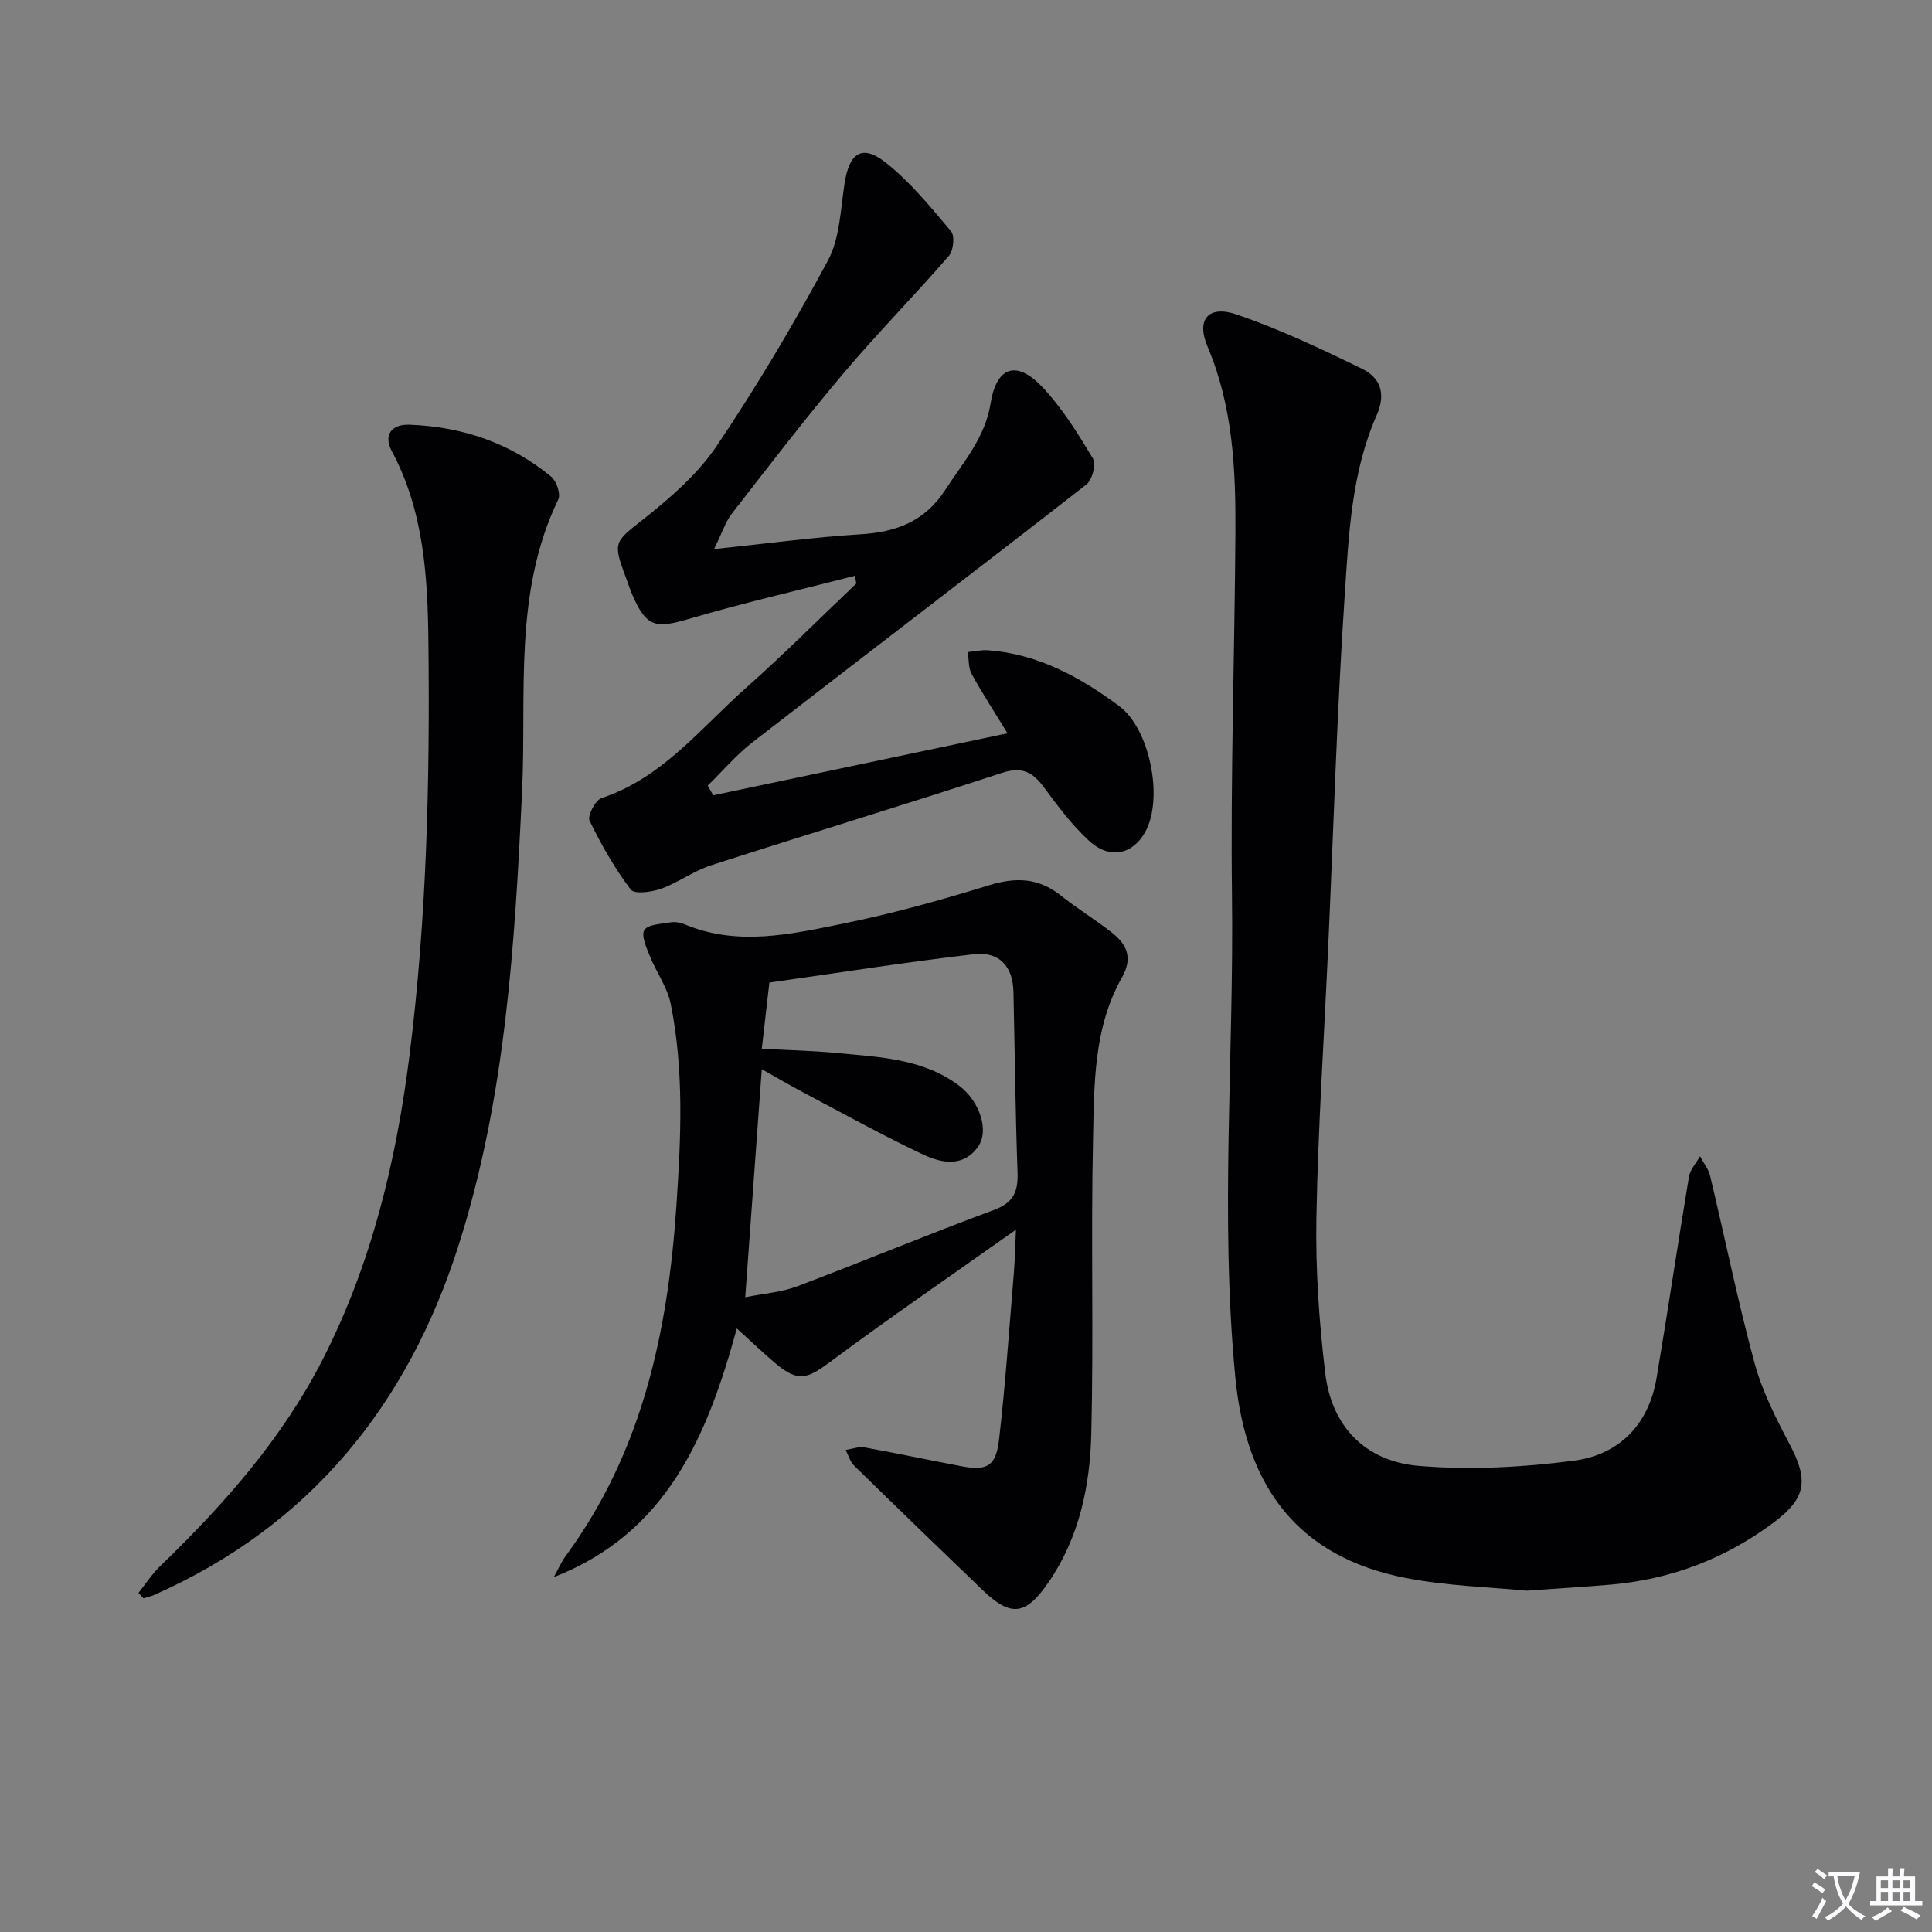
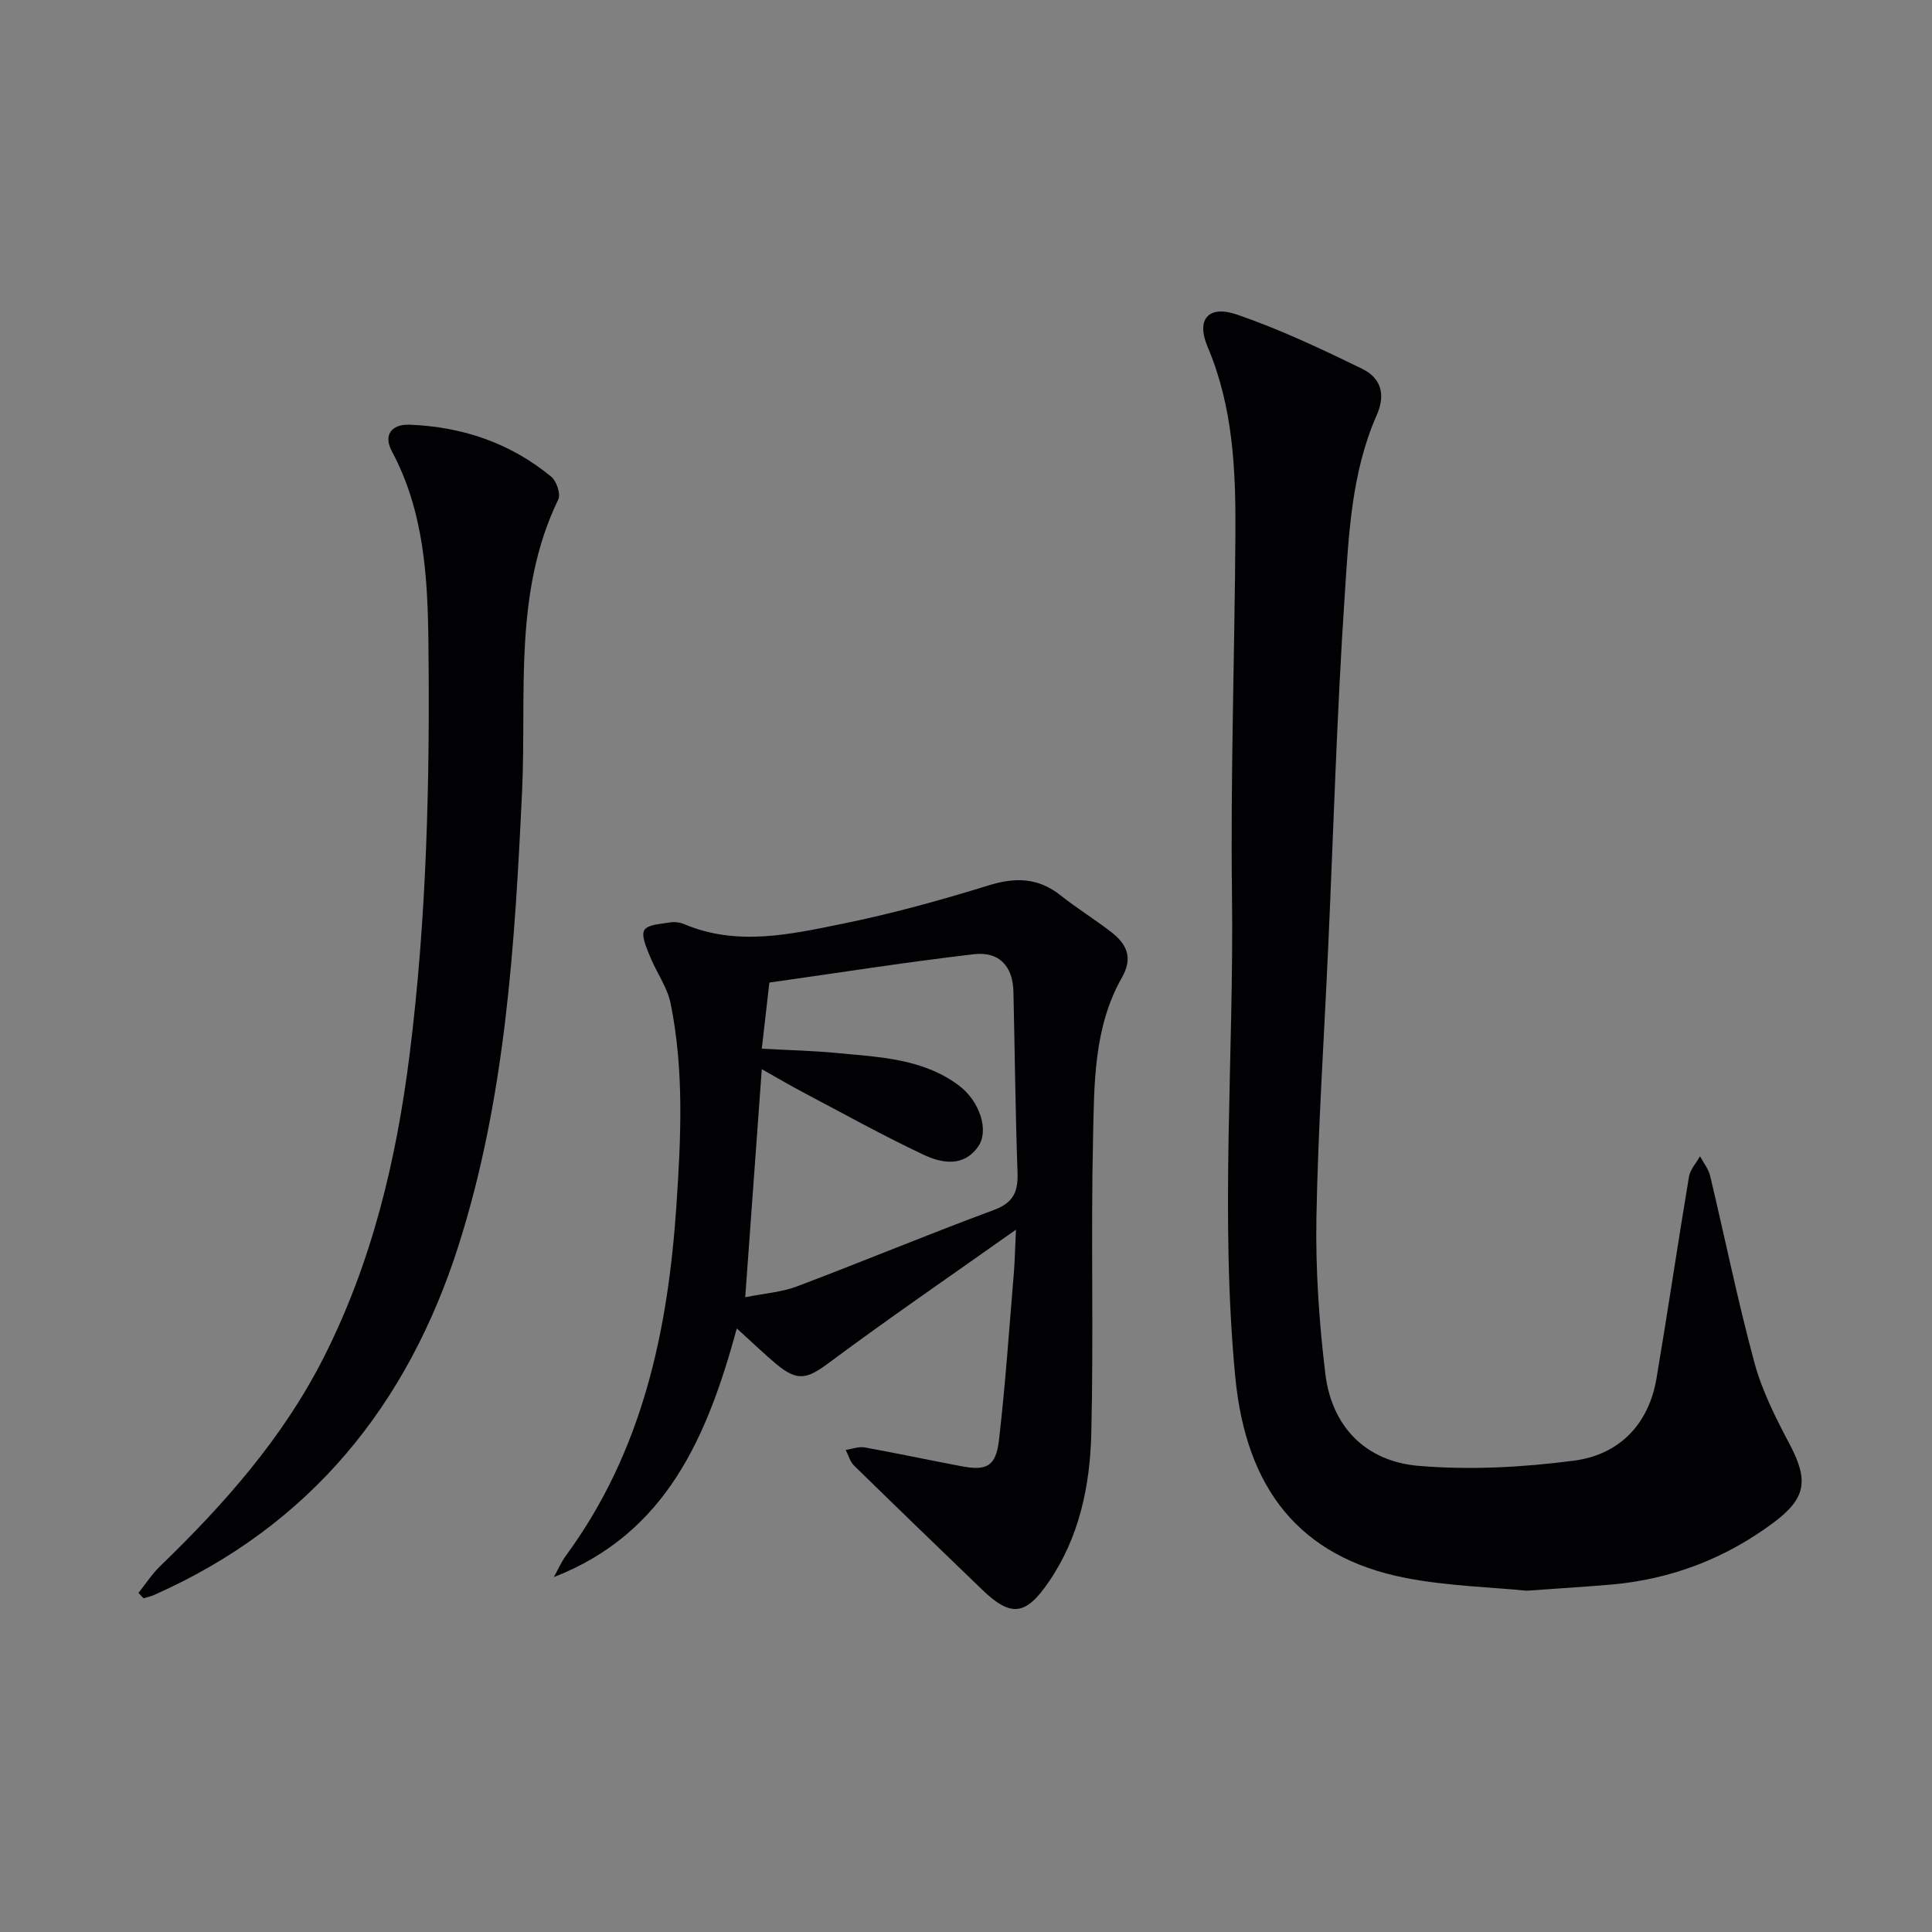
<svg xmlns="http://www.w3.org/2000/svg" enable-background="new 0 0 400 400" viewBox="0 0 400 400">
  <rect x="0" y="0" width="400" height="400" fill="#808080" stroke="none" />
-   <path d="m377.9 391.2c-.2.3-.4.5-.6.8-.7-.6-1.4-1-2.2-1.5.2-.3.4-.5.5-.8.6.4 1.4.8 2.3 1.5zm-1.8 6.1c-.2-.2-.5-.4-.9-.6.4-.6.8-1.2 1.2-1.9s.7-1.3.9-1.9c.3.3.5.5.8.7-.7 1.3-1.4 2.6-2 3.7zm2.2-9c-.3.3-.5.5-.6.8-.6-.6-1.3-1.1-2-1.5.3-.3.5-.5.6-.7.6.5 1.3.9 2 1.4zm.3.2v-.9h2 4.5c-.3 1.3-.6 2.5-1 3.6s-.9 2.1-1.4 3c.4.5 1 1 1.6 1.4s1.2.8 1.9 1.1c-.3.2-.5.4-.8.8-.4-.3-1-.7-1.6-1.2s-1.2-1.1-1.6-1.6c-.5.6-1.1 1.1-1.7 1.6s-1.4.9-2.1 1.4c-.1-.3-.3-.5-.7-.8.6-.2 1.2-.5 1.9-1s1.4-1.1 2-1.8c-.5-.8-.9-1.6-1.2-2.5s-.6-2-.8-3.2c-.4.1-.7.1-1 .1zm2.5 2.7c.3 1 .7 1.7 1 2.2.3-.5.6-1.1 1-2s.6-1.9.9-3h-3.2-.4c.1.9.3 1.8.7 2.8z" fill="#fbfafc" />
-   <path d="m396.5 388.5v1.5 3.6h1.5v.9c-.4 0-1 0-1.7 0h-7.9c-.5 0-.9 0-1.2 0v-.9h1.3v-3.5c0-.7 0-1.2 0-1.6h2.4c0-.8 0-1.4 0-1.7h1c0 .3-.1.8-.1 1.7h1.5c0-.8 0-1.4 0-1.7h1c0 .3-.1.9-.1 1.7zm-8.2 9.2c-.2-.3-.5-.5-.8-.8.8-.3 1.4-.6 1.9-.9s1-.7 1.4-1.1c.3.3.6.5.9.8-1.6 1-2.8 1.6-3.4 2zm2.6-6.8v-1.6h-1.5v1.6zm0 2.7v-1.9h-1.5v1.9zm2.4-2.7v-1.6h-1.5v1.6zm0 2.7v-1.9h-1.5v1.9zm.2 2 .7-.8c.4.2.9.5 1.6.8s1.3.7 1.8 1c-.3.3-.5.5-.8.8-.4-.3-1.5-1-3.3-1.8zm2-4.7v-1.6h-1.4v1.6zm0 2.7v-1.9h-1.4v1.9z" fill="#fbfafc" />
  <g fill="#010103">
    <path d="m316.07 329.34c-7.6-.76-16.48-.97-25.08-2.65-22.01-4.31-33.02-18.51-35.24-41.61-3.19-33.27-.26-66.51-.68-99.75-.31-24.96.55-49.93.71-74.89.08-13.14-.48-26.19-5.76-38.64-2.42-5.71.17-8.71 6.12-6.66 8.86 3.05 17.42 7.09 25.86 11.21 3.75 1.83 5.02 5.1 3.03 9.62-5.27 11.92-5.79 24.89-6.64 37.58-1.61 24.21-2.31 48.49-3.41 72.74-.84 18.6-2.09 37.18-2.43 55.79-.19 10.76.55 21.61 1.84 32.3 1.3 10.84 8.2 18.16 19.31 19.11 10.62.9 21.54.31 32.14-1.07 9.33-1.22 15.5-7.42 17.13-17.08 2.34-13.88 4.39-27.82 6.71-41.7.25-1.5 1.5-2.84 2.29-4.25.72 1.36 1.75 2.63 2.1 4.08 3.08 12.9 5.71 25.91 9.18 38.7 1.58 5.84 4.42 11.43 7.27 16.83 3.91 7.41 3.51 11.14-3.3 16.22-9.94 7.43-21.16 11.74-33.55 12.84-5.45.47-10.92.8-17.6 1.28z" />
    <path d="m210.34 254.59c-13.59 9.62-26.27 18.31-38.6 27.48-4.64 3.45-6.59 4.07-11.12.26-2.51-2.11-4.88-4.39-8.07-7.29-6.12 22.41-14.56 42.4-37.88 51.48.82-1.48 1.5-3.07 2.49-4.43 15.86-21.61 21.14-46.46 22.89-72.58.94-13.99 1.59-27.9-1.19-41.69-.7-3.45-2.99-6.55-4.33-9.9-.7-1.74-1.82-4.23-1.12-5.36.74-1.18 3.42-1.25 5.3-1.58.94-.16 2.06-.02 2.94.35 10.93 4.63 21.94 2.13 32.75-.07 10.21-2.07 20.3-4.86 30.25-7.94 5.58-1.73 10.29-1.63 14.94 2.06 3.38 2.69 7.09 4.96 10.5 7.61 3.15 2.45 4.55 5.24 2.2 9.38-5.9 10.39-5.74 22.1-5.99 33.49-.46 20.31.14 40.64-.36 60.95-.27 10.82-2.47 21.45-8.8 30.7-4.79 7-7.83 7.36-13.81 1.6-8.86-8.53-17.71-17.07-26.5-25.67-.84-.82-1.17-2.15-1.74-3.24 1.31-.2 2.68-.75 3.91-.53 6.69 1.2 13.34 2.63 20.02 3.89 5.3 1.01 7.18.05 7.82-5.49 1.33-11.52 2.11-23.11 3.08-34.68.2-2.39.23-4.81.42-8.8zm-52.62-37.47c5.73.32 10.7.42 15.63.9 8.74.85 17.69 1.13 25.15 6.7 4.35 3.25 6.36 9.36 3.99 12.7-3.03 4.28-7.54 3.42-11.3 1.64-8.38-3.95-16.5-8.46-24.7-12.79-2.97-1.57-5.87-3.28-8.77-4.91-1.16 16.04-2.27 31.33-3.43 47.22 3.97-.8 7.53-1.04 10.73-2.25 13.63-5.15 27.1-10.76 40.76-15.82 4.08-1.51 5.03-3.81 4.89-7.79-.45-12.46-.56-24.94-.85-37.41-.12-5.21-2.91-8.37-8.19-7.75-14.12 1.65-28.18 3.87-42.34 5.87-.53 4.58-1 8.67-1.57 13.69z" />
-     <path d="m176.96 119.22c-11.48 2.94-23.04 5.6-34.4 8.94-6.83 2.01-8.74 1.65-11.58-4.87-.53-1.22-.94-2.49-1.4-3.73-2.8-7.45-2.34-7.33 3.73-12.15 5.55-4.4 11.17-9.28 15.08-15.09 8.32-12.36 15.96-25.24 23.02-38.37 2.47-4.61 2.61-10.55 3.44-15.93.97-6.34 3.58-8.23 8.45-4.42 5.13 4.02 9.37 9.26 13.61 14.29.8.95.49 3.99-.45 5.08-7.16 8.26-14.85 16.06-21.9 24.41-7.94 9.4-15.44 19.19-23 28.91-1.33 1.7-2 3.91-3.72 7.39 11.2-1.17 20.72-2.47 30.28-3.06 7.42-.45 13.33-2.64 17.58-9.19 3.69-5.7 8.24-10.75 9.38-17.87 1.22-7.62 5.31-9.09 10.65-3.5 4.17 4.37 7.43 9.69 10.57 14.9.69 1.15-.17 4.41-1.37 5.35-22.95 17.88-46.09 35.51-69.08 53.33-3.4 2.63-6.24 5.99-9.33 9.02.38.67.76 1.33 1.15 2 20.02-4.22 40.04-8.44 60.92-12.84-2.73-4.46-5.23-8.29-7.42-12.28-.7-1.28-.57-3.02-.81-4.54 1.41-.13 2.83-.47 4.22-.37 10.34.77 19.04 5.55 27.14 11.56 6.36 4.71 9.23 19.15 5.38 26.07-2.63 4.72-7.4 5.74-11.67 1.78-3.51-3.24-6.44-7.17-9.29-11.03-2.33-3.15-4.51-4.36-8.68-3-20.01 6.56-40.18 12.67-60.22 19.14-3.6 1.16-6.78 3.56-10.35 4.85-1.96.7-5.54 1.18-6.3.18-3.33-4.41-6.12-9.29-8.53-14.27-.48-.99 1.2-4.25 2.47-4.67 12.64-4.19 20.54-14.5 29.92-22.82 7.84-6.95 15.25-14.4 22.85-21.62-.12-.54-.23-1.06-.34-1.58z" />
    <path d="m28.67 329.79c1.49-1.86 2.8-3.91 4.5-5.55 13.23-12.79 25.33-26.44 33.76-43.01 10.07-19.81 15.13-41.01 17.88-62.93 3.55-28.3 4.21-56.72 3.89-85.16-.15-13.59-.89-27.24-7.58-39.73-1.77-3.29-.12-5.62 3.69-5.48 10.91.42 20.85 3.78 29.32 10.77 1.1.91 2 3.6 1.45 4.72-9.33 19.3-6.54 40.11-7.49 60.38-1.49 31.74-3.43 63.44-13.11 93.93-10.51 33.1-30.75 58.18-63.1 72.5-.69.31-1.45.45-2.17.68-.34-.38-.69-.75-1.04-1.12z" />
  </g>
</svg>